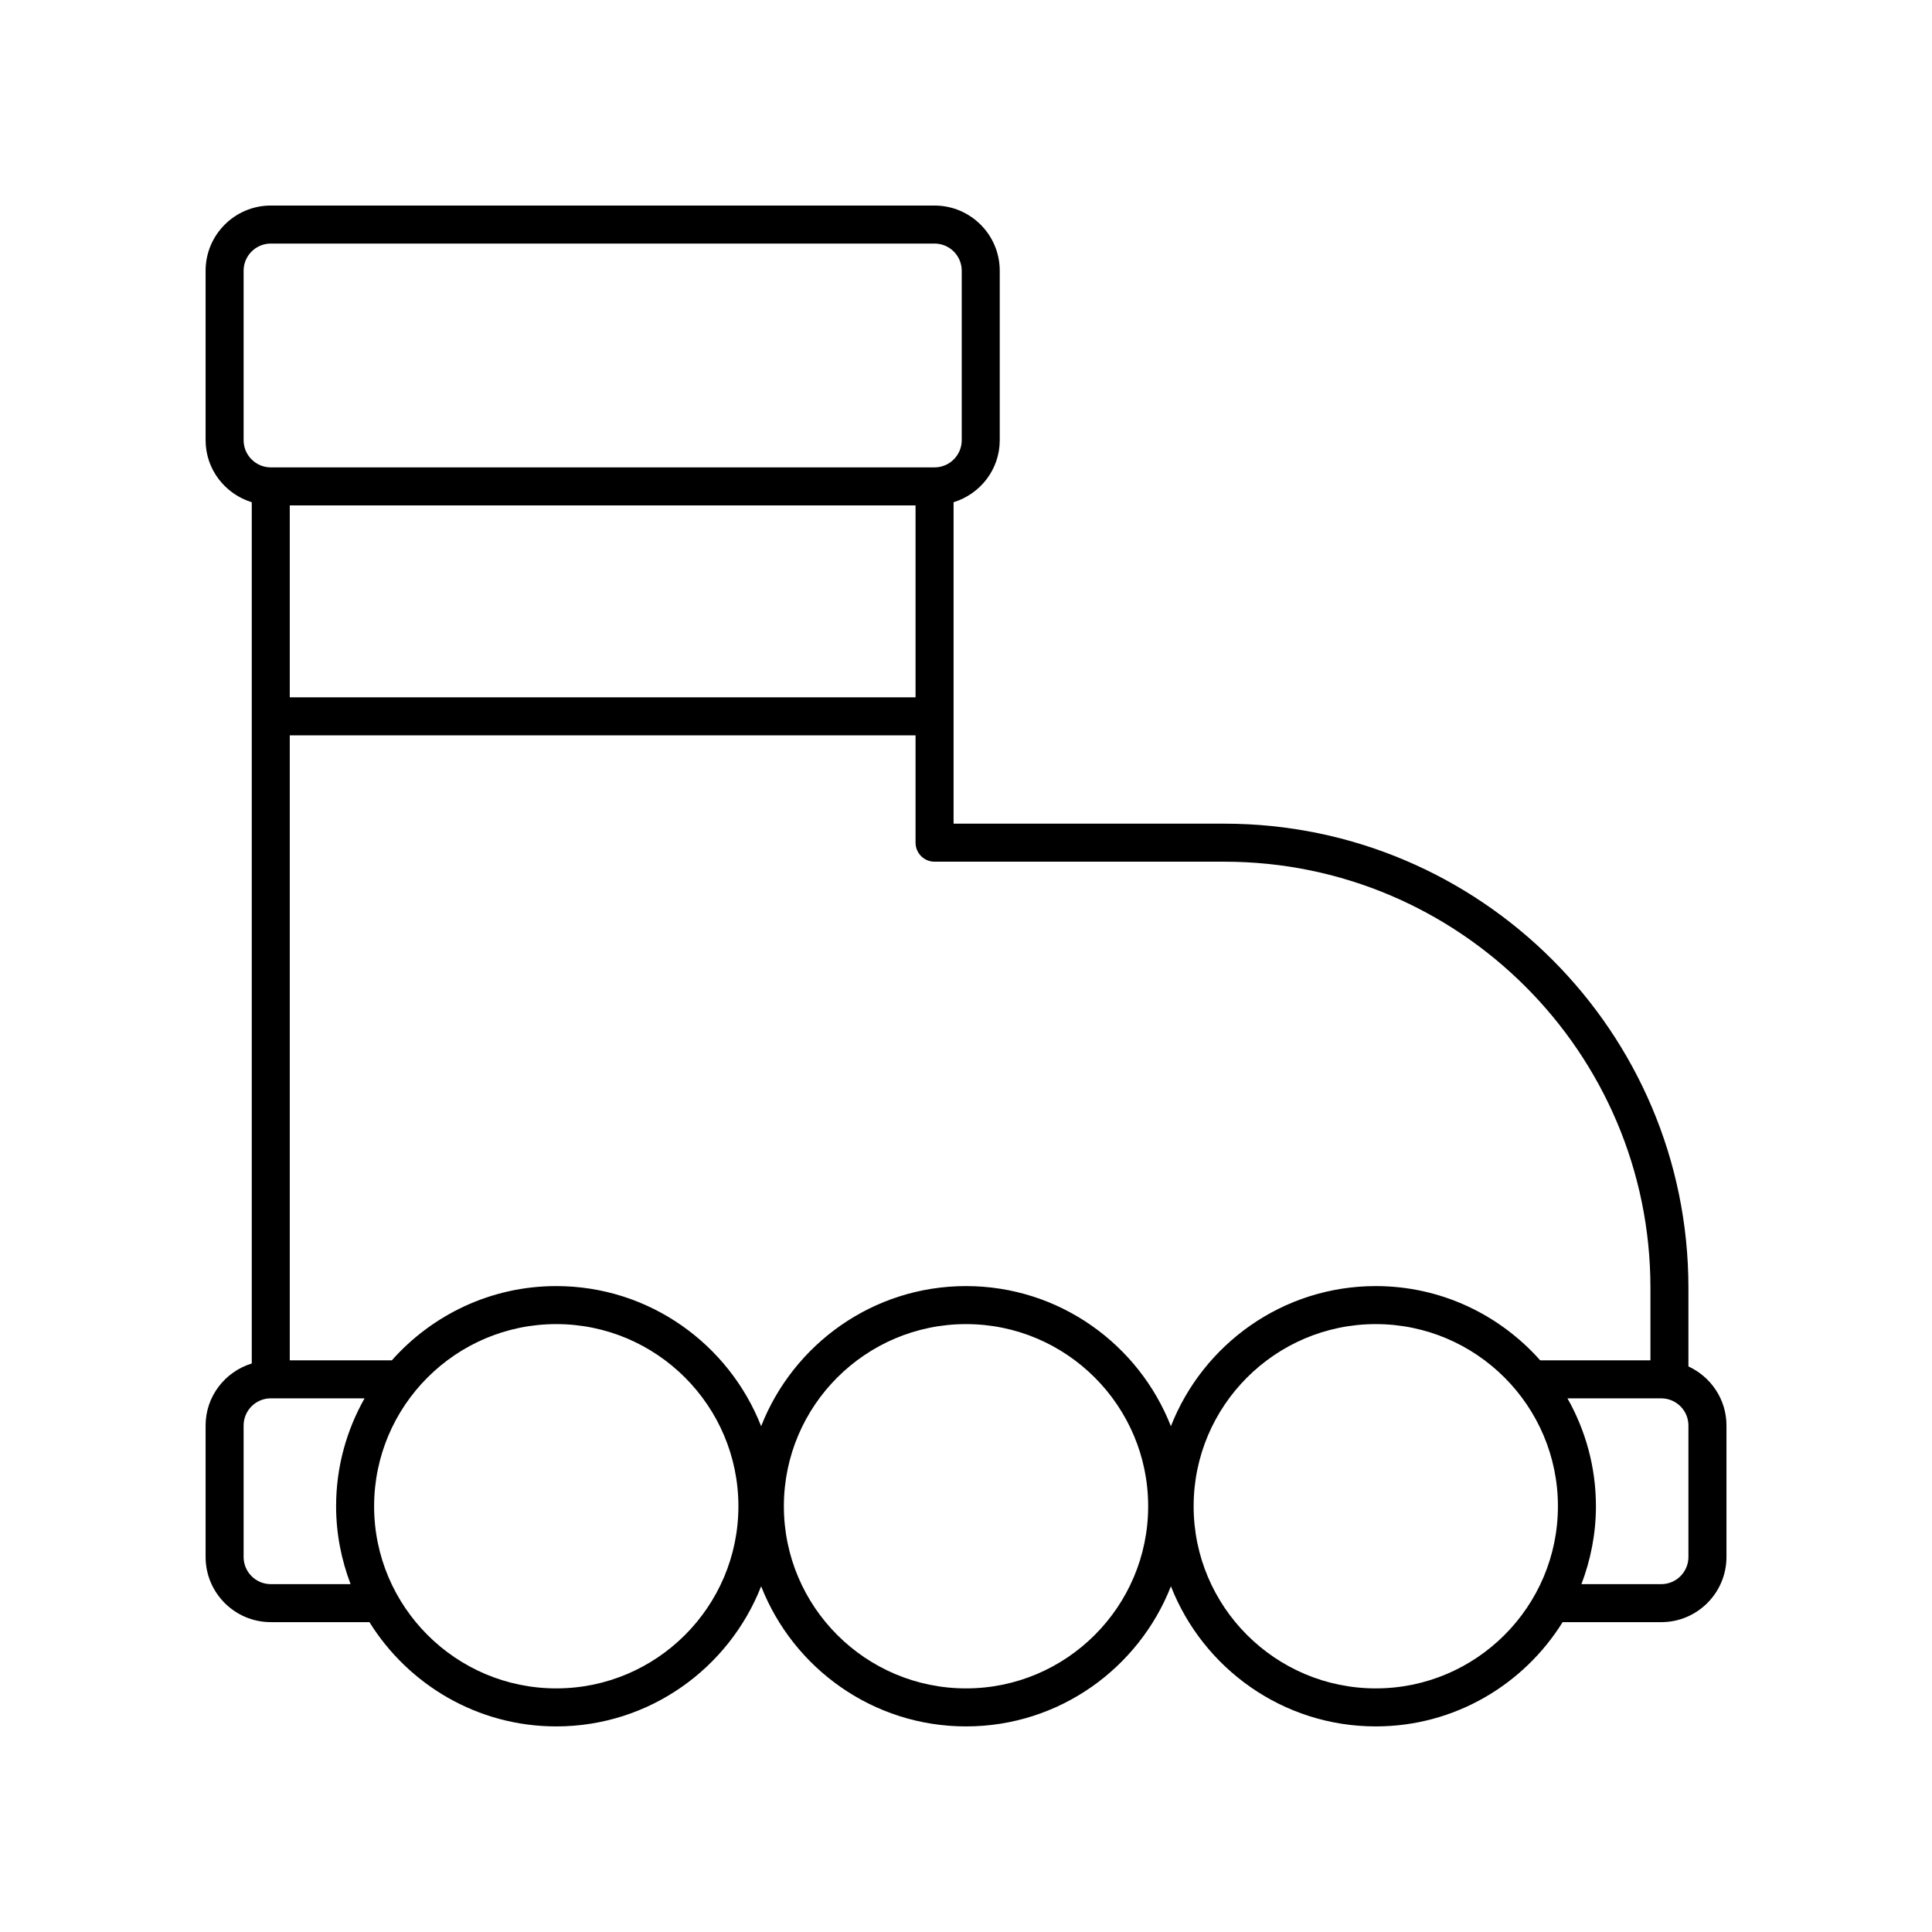
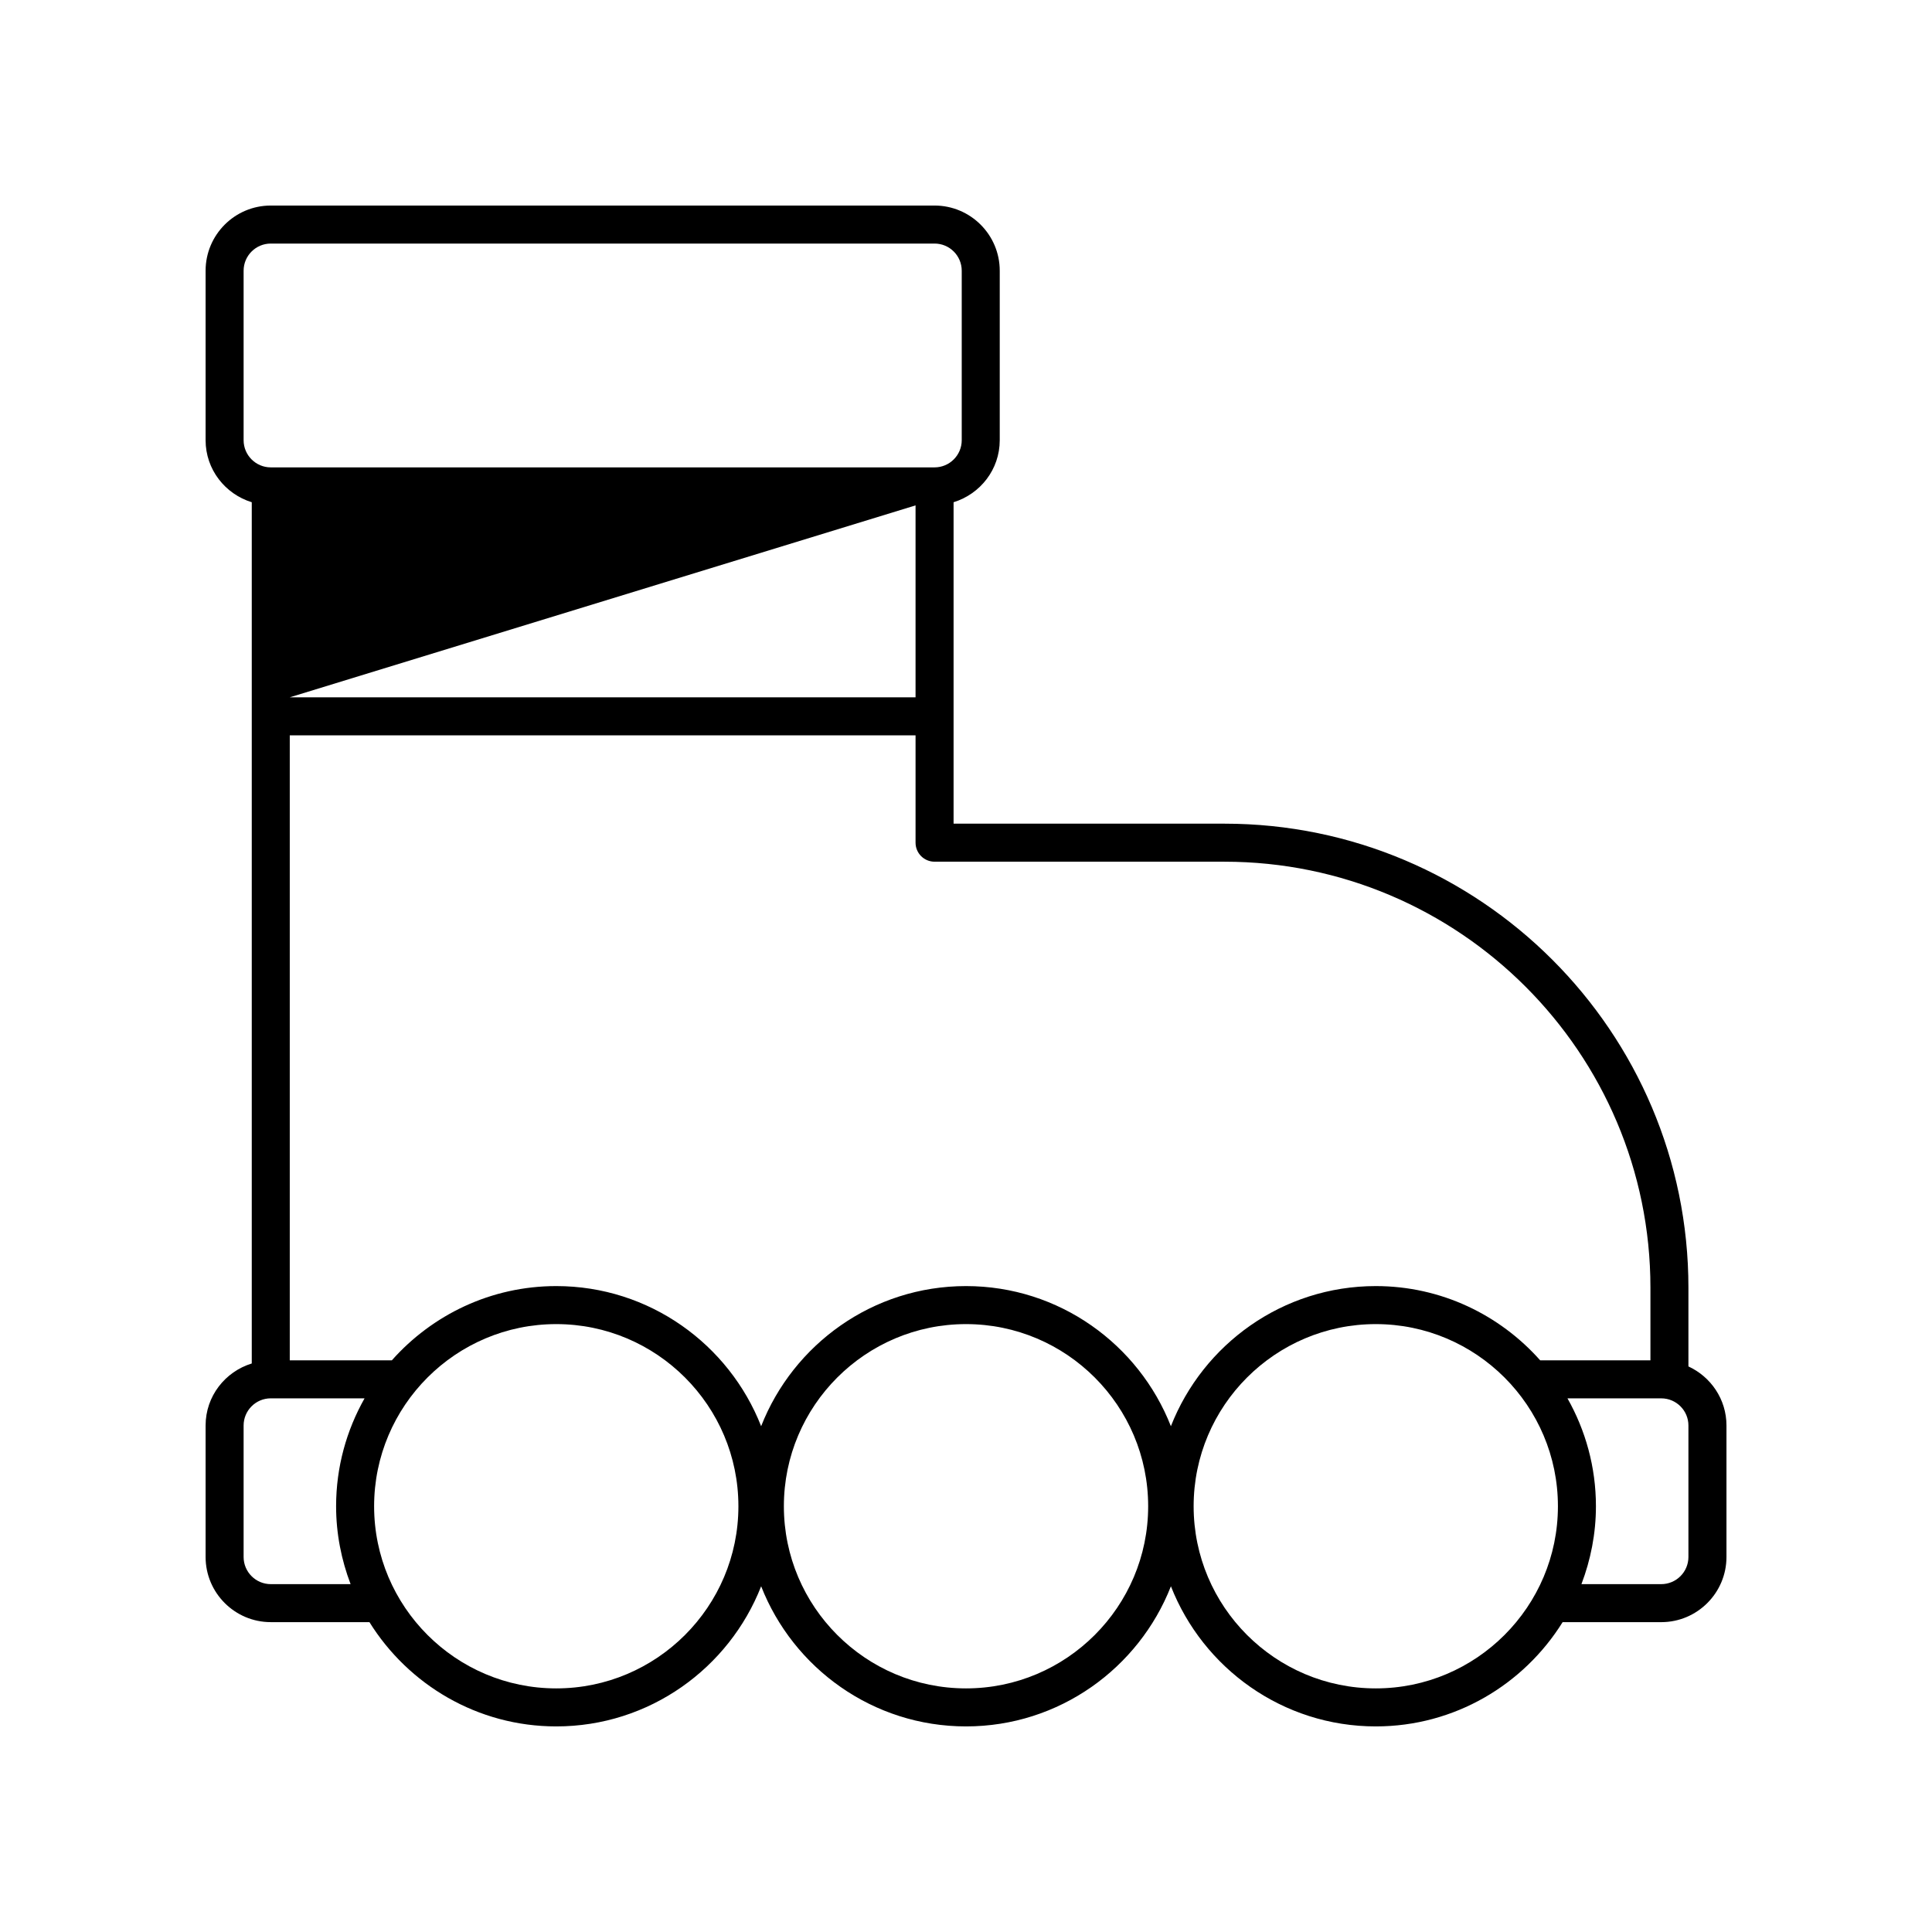
<svg xmlns="http://www.w3.org/2000/svg" fill="#000000" width="800px" height="800px" version="1.1" viewBox="144 144 512 512">
-   <path d="m591.45 506.12v-20.859c0-67.812-55.168-122.98-122.98-122.98h-71.762v-85.184c7.059-2.172 12.234-8.676 12.234-16.438v-44.914c0-9.527-7.75-17.273-17.273-17.273h-175.91c-9.527 0-17.273 7.746-17.273 17.273v44.914c0 7.762 5.18 14.266 12.234 16.438v228.24c-7.059 2.168-12.234 8.676-12.234 16.434v34.84c0 9.523 7.75 17.273 17.273 17.273h26.145c10.309 16.555 28.617 27.633 49.512 27.633 24.684 0 45.785-15.434 54.297-37.137 8.508 21.703 29.613 37.137 54.297 37.137s45.785-15.434 54.297-37.137c8.508 21.703 29.609 37.137 54.293 37.137 20.895 0 39.207-11.078 49.512-27.629h26.145c9.527-0.004 17.277-7.754 17.277-17.277v-34.84c0-6.949-4.148-12.914-10.078-15.652zm-382.89-245.46v-44.914c0-3.973 3.231-7.199 7.199-7.199h175.91c3.969 0 7.199 3.227 7.199 7.199v44.914c0 3.969-3.231 7.199-7.199 7.199h-175.91c-3.969 0-7.199-3.231-7.199-7.199zm178.07 17.273v50.863h-165.84v-50.863zm-149.72 285.88h-21.152c-3.969 0-7.199-3.231-7.199-7.199v-34.84c0-3.969 3.231-7.199 7.199-7.199h24.855c-4.781 8.461-7.543 18.203-7.543 28.594 0 7.277 1.398 14.215 3.84 20.645zm54.504 27.629c-26.613 0-48.27-21.652-48.27-48.27 0-26.617 21.652-48.27 48.27-48.27s48.27 21.652 48.27 48.27c0 26.617-21.652 48.27-48.27 48.27zm108.59 0c-26.617 0-48.27-21.652-48.27-48.27-0.004-26.617 21.652-48.27 48.27-48.27s48.27 21.652 48.27 48.27c0 26.617-21.652 48.27-48.27 48.27zm108.59 0c-26.617 0-48.27-21.652-48.27-48.27 0-26.617 21.652-48.27 48.27-48.27 26.613 0 48.27 21.652 48.27 48.27 0 26.617-21.652 48.27-48.27 48.27zm43.57-86.941c-10.695-12.039-26.238-19.676-43.57-19.676-24.684 0-45.785 15.434-54.297 37.137-8.508-21.703-29.609-37.137-54.293-37.137s-45.785 15.434-54.297 37.137c-8.512-21.703-29.613-37.137-54.297-37.137-17.332 0-32.875 7.637-43.57 19.676h-27.051v-165.63h165.84v28.449c0 2.785 2.254 5.039 5.039 5.039h76.801c62.258 0 112.91 50.645 112.91 112.9v19.238zm39.285 52.113c0 3.969-3.231 7.199-7.199 7.199h-21.152c2.441-6.426 3.84-13.367 3.84-20.641 0-10.391-2.762-20.137-7.543-28.594h24.855c3.969 0 7.199 3.227 7.199 7.195z" />
+   <path d="m591.45 506.12v-20.859c0-67.812-55.168-122.98-122.98-122.98h-71.762v-85.184c7.059-2.172 12.234-8.676 12.234-16.438v-44.914c0-9.527-7.75-17.273-17.273-17.273h-175.91c-9.527 0-17.273 7.746-17.273 17.273v44.914c0 7.762 5.18 14.266 12.234 16.438v228.24c-7.059 2.168-12.234 8.676-12.234 16.434v34.84c0 9.523 7.75 17.273 17.273 17.273h26.145c10.309 16.555 28.617 27.633 49.512 27.633 24.684 0 45.785-15.434 54.297-37.137 8.508 21.703 29.613 37.137 54.297 37.137s45.785-15.434 54.297-37.137c8.508 21.703 29.609 37.137 54.293 37.137 20.895 0 39.207-11.078 49.512-27.629h26.145c9.527-0.004 17.277-7.754 17.277-17.277v-34.84c0-6.949-4.148-12.914-10.078-15.652zm-382.89-245.46v-44.914c0-3.973 3.231-7.199 7.199-7.199h175.91c3.969 0 7.199 3.227 7.199 7.199v44.914c0 3.969-3.231 7.199-7.199 7.199h-175.91c-3.969 0-7.199-3.231-7.199-7.199zm178.07 17.273v50.863h-165.84zm-149.72 285.88h-21.152c-3.969 0-7.199-3.231-7.199-7.199v-34.84c0-3.969 3.231-7.199 7.199-7.199h24.855c-4.781 8.461-7.543 18.203-7.543 28.594 0 7.277 1.398 14.215 3.84 20.645zm54.504 27.629c-26.613 0-48.27-21.652-48.27-48.27 0-26.617 21.652-48.27 48.27-48.27s48.27 21.652 48.27 48.27c0 26.617-21.652 48.27-48.27 48.27zm108.59 0c-26.617 0-48.27-21.652-48.27-48.27-0.004-26.617 21.652-48.27 48.27-48.27s48.27 21.652 48.27 48.27c0 26.617-21.652 48.27-48.27 48.27zm108.59 0c-26.617 0-48.27-21.652-48.27-48.27 0-26.617 21.652-48.27 48.27-48.27 26.613 0 48.27 21.652 48.27 48.27 0 26.617-21.652 48.27-48.27 48.27zm43.57-86.941c-10.695-12.039-26.238-19.676-43.57-19.676-24.684 0-45.785 15.434-54.297 37.137-8.508-21.703-29.609-37.137-54.293-37.137s-45.785 15.434-54.297 37.137c-8.512-21.703-29.613-37.137-54.297-37.137-17.332 0-32.875 7.637-43.57 19.676h-27.051v-165.63h165.84v28.449c0 2.785 2.254 5.039 5.039 5.039h76.801c62.258 0 112.91 50.645 112.91 112.9v19.238zm39.285 52.113c0 3.969-3.231 7.199-7.199 7.199h-21.152c2.441-6.426 3.84-13.367 3.84-20.641 0-10.391-2.762-20.137-7.543-28.594h24.855c3.969 0 7.199 3.227 7.199 7.195z" />
</svg>